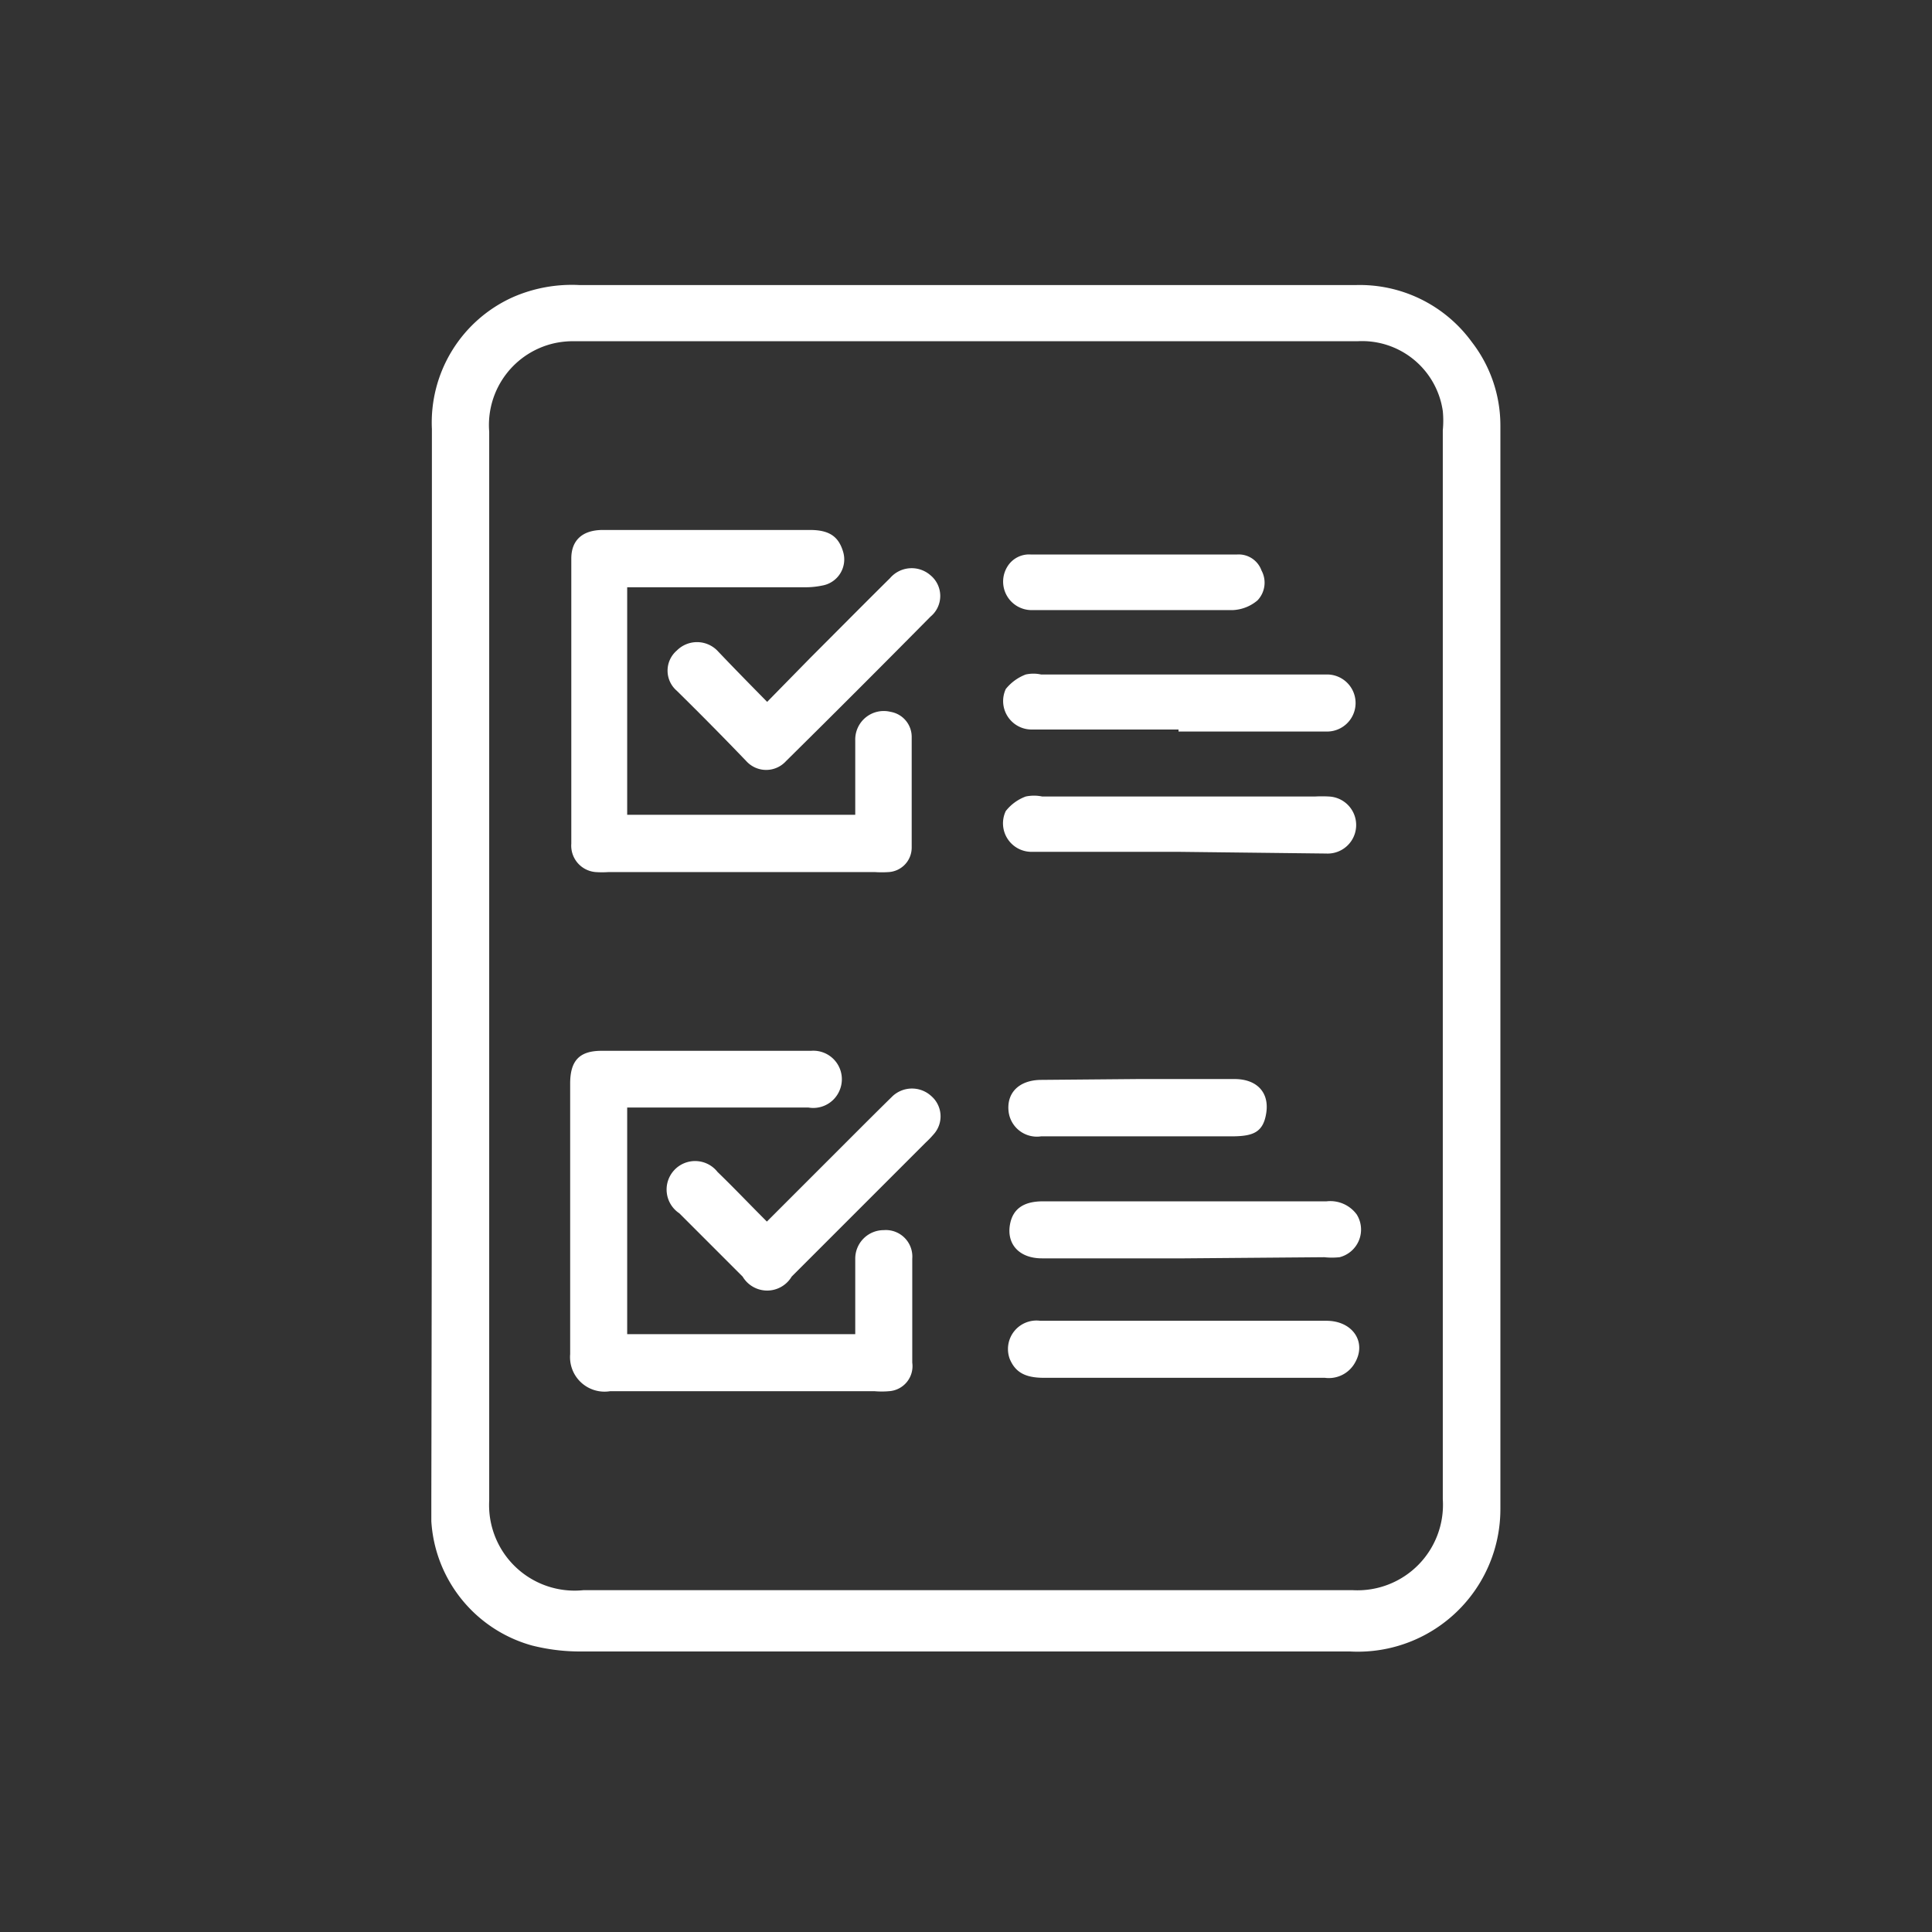
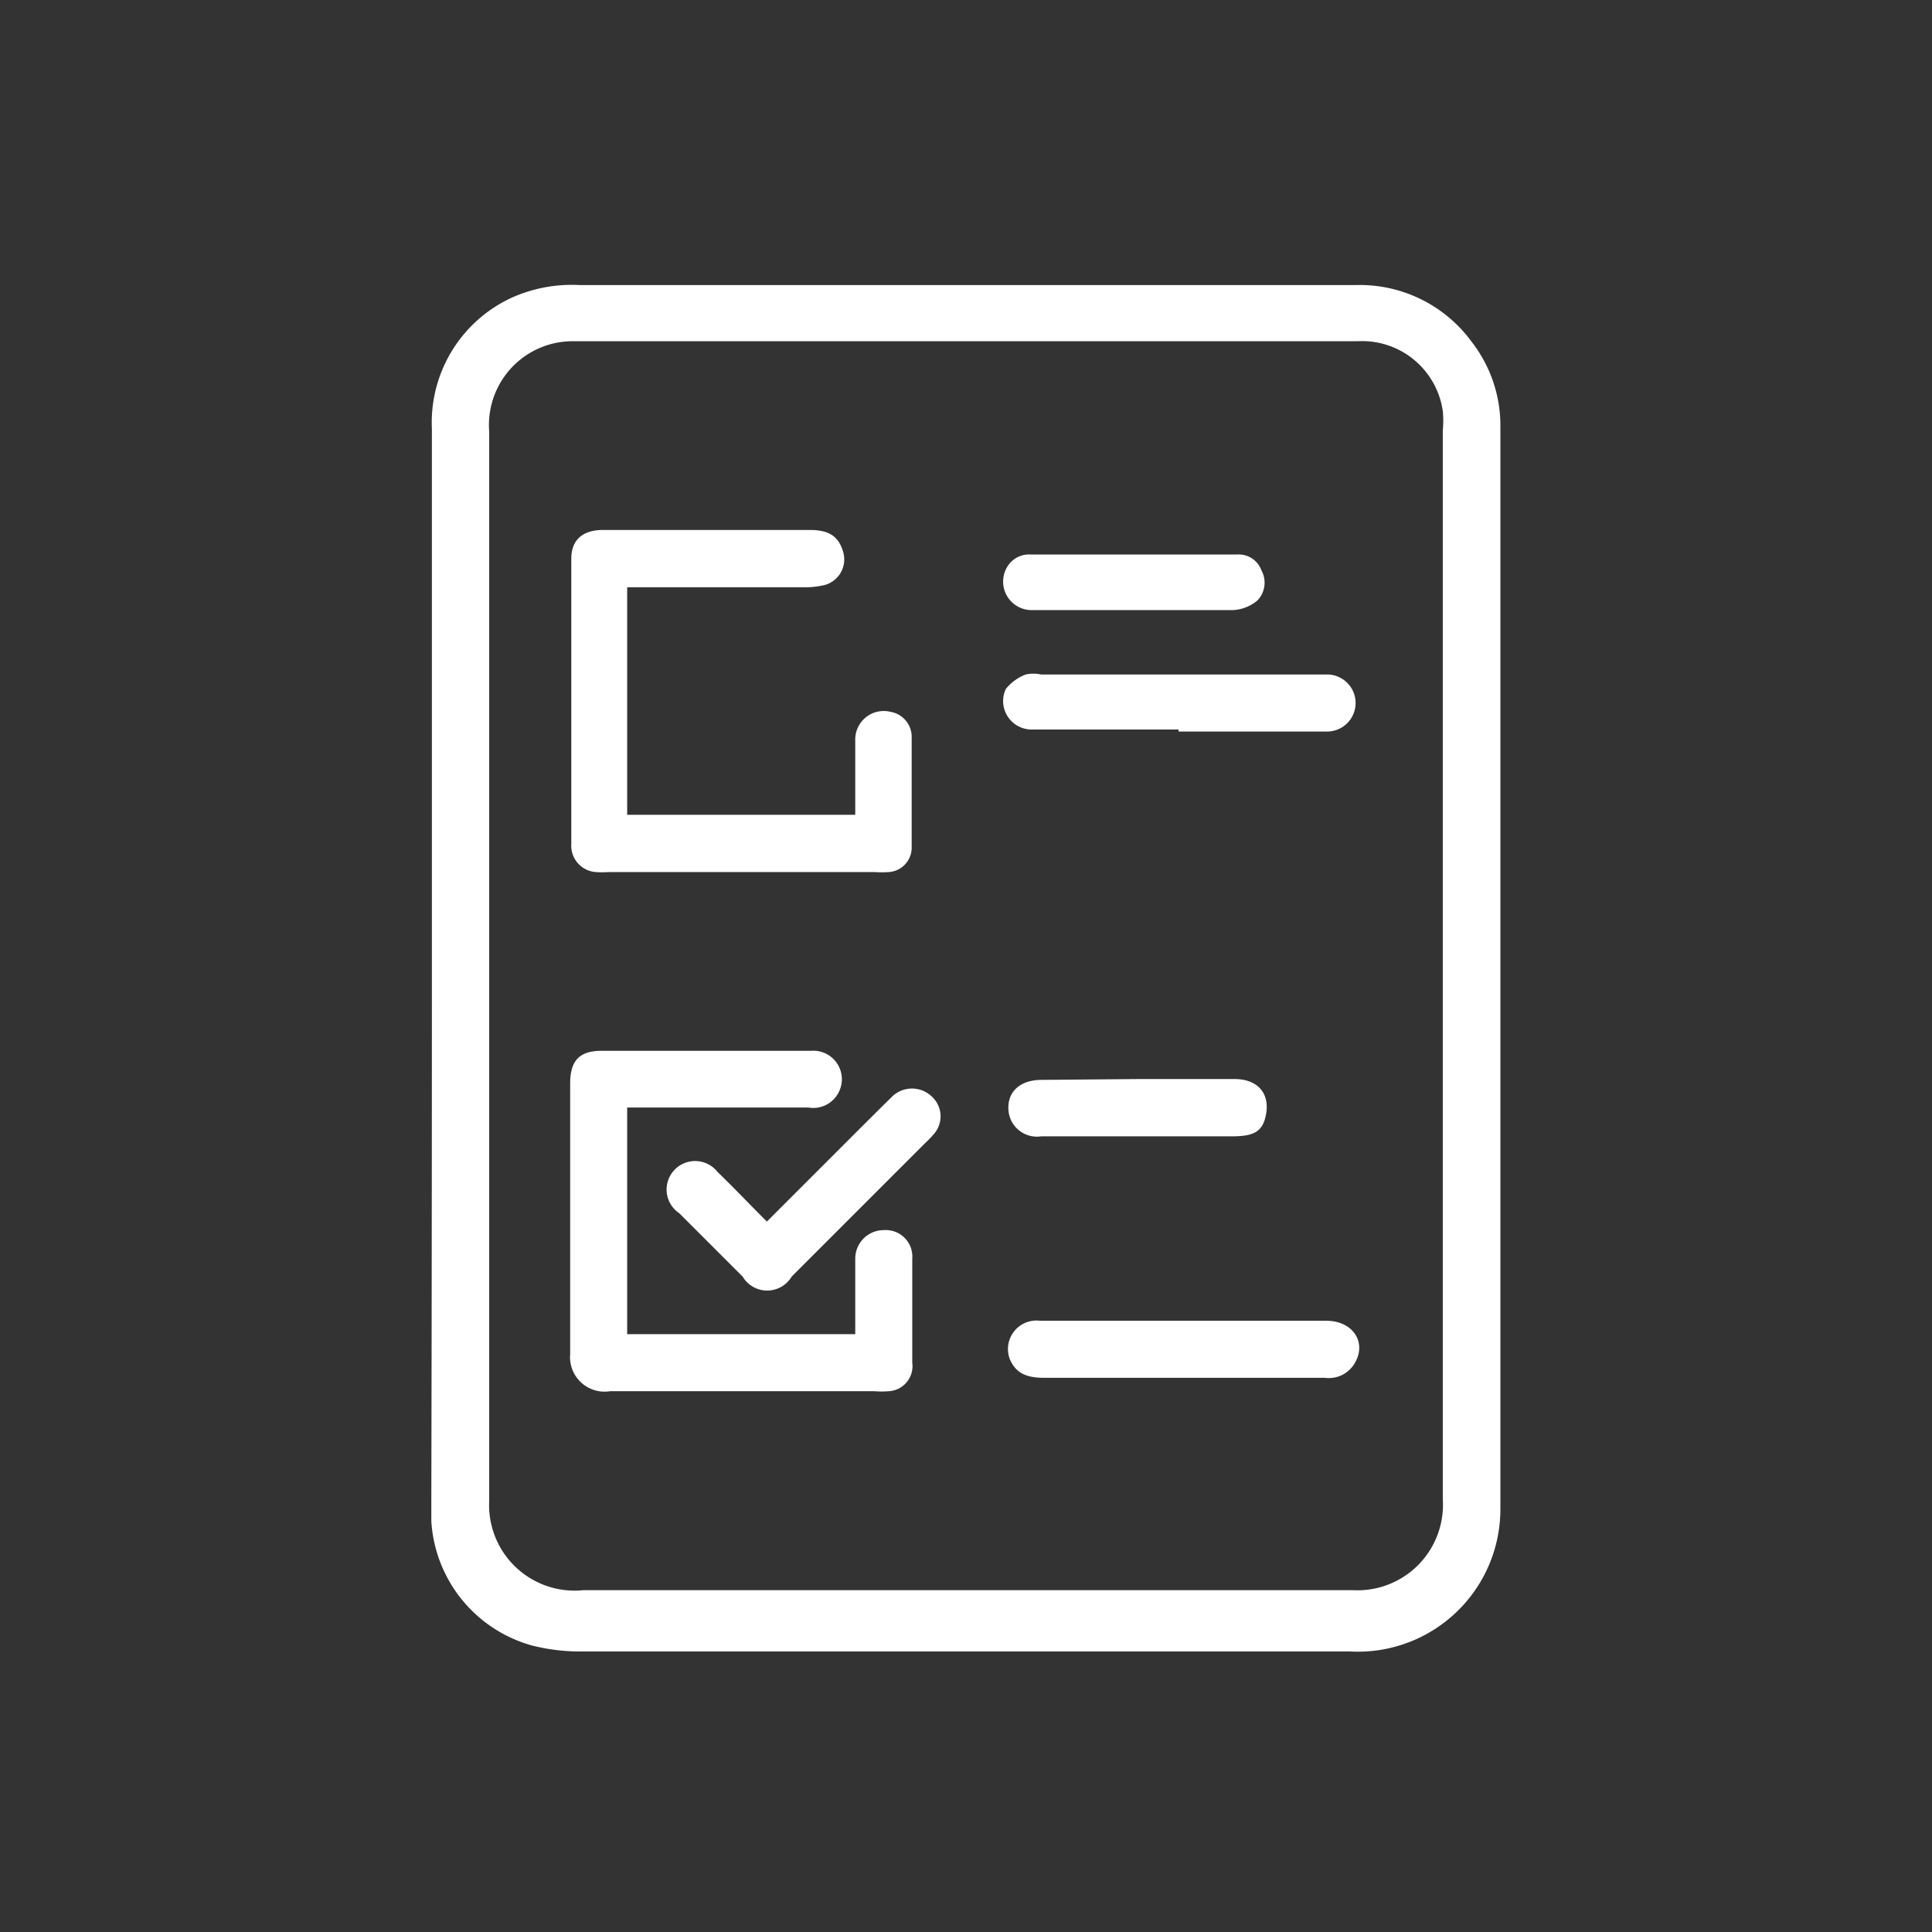
<svg xmlns="http://www.w3.org/2000/svg" viewBox="0 0 67.77 67.77">
  <rect x="0" y="0" width="67.77" height="67.77" fill="#333333" stroke="none" />
  <g fill="#fff">
    <path d="m15.15 33.9q0-9.42 0-18.85a4.82 4.82 0 0 1 2.85-4.63 5.15 5.15 0 0 1 2.34-.42h27.2a4.86 4.86 0 0 1 4.09 2 4.78 4.78 0 0 1 1 2.93q0 19 0 38a5 5 0 0 1 -5.27 5c-9 0-18 0-27 0a6.88 6.88 0 0 1 -1.7-.21 4.83 4.83 0 0 1 -3.53-4.36c0-.24 0-.48 0-.71q.02-9.45.02-18.75zm35.46 0q0-9.4 0-18.81a3.47 3.47 0 0 0 0-.67 2.86 2.86 0 0 0 -3-2.45q-13.71 0-27.41 0a3.14 3.14 0 0 0 -.71.06 2.94 2.94 0 0 0 -2.33 3.11q0 13.75 0 27.5 0 5 0 10a3 3 0 0 0 3.3 3.14h23.31 3.69a3 3 0 0 0 3.15-3.19q0-9.34 0-18.7z" />
    <path d="m22 20.63v7.95h8c0-.88 0-1.75 0-2.61a1 1 0 0 1 1.24-1 .89.89 0 0 1 .74.89q0 1.93 0 3.86a.86.86 0 0 1 -.8.87 3.71 3.71 0 0 1 -.5 0h-9.33a3.26 3.26 0 0 1 -.46 0 .93.93 0 0 1 -.85-1q0-5 0-10c0-.63.38-1 1.11-1s1.4 0 2.1 0h5.16c.68 0 1 .23 1.16.75a.93.93 0 0 1 -.73 1.2 2.83 2.83 0 0 1 -.58.06h-6.26z" />
    <path d="m22 38.86v7.94h8c0-.14 0-.28 0-.43 0-.74 0-1.48 0-2.22a1 1 0 0 1 1-1 .93.93 0 0 1 1 1q0 1.83 0 3.65a.88.88 0 0 1 -.82 1 2.89 2.89 0 0 1 -.5 0c-3.09 0-6.18 0-9.28 0a1.21 1.21 0 0 1 -1.4-1.3c0-3.16 0-6.32 0-9.49 0-.79.31-1.15 1.1-1.15q3.67 0 7.35 0a1 1 0 0 1 1 1.39 1 1 0 0 1 -1.09.6h-6.36z" />
-     <path d="m26.91 24.62 1.52-1.55c.93-.93 1.85-1.86 2.79-2.79a1 1 0 0 1 1.42-.1.94.94 0 0 1 0 1.45q-2.52 2.55-5.07 5.07a.94.94 0 0 1 -1.39 0q-1.18-1.23-2.44-2.47a.93.93 0 0 1 0-1.41 1 1 0 0 1 1.42 0c.57.6 1.14 1.18 1.75 1.8z" />
    <path d="m26.9 42.85 2.95-2.95c.48-.48 1-1 1.46-1.45a1 1 0 0 1 1.36 0 .94.94 0 0 1 .07 1.35 3.2 3.2 0 0 1 -.26.27l-4.71 4.71a1 1 0 0 1 -1.72 0l-2.22-2.22a1 1 0 1 1 1.34-1.45c.56.54 1.12 1.13 1.73 1.74z" />
    <path d="m41.34 25.59c-1.72 0-3.44 0-5.16 0a1 1 0 0 1 -.9-1.42 1.65 1.65 0 0 1 .7-.51 1.25 1.25 0 0 1 .54 0h9.65.42a1 1 0 0 1 -.08 2h-5.17z" />
-     <path d="m41.33 29.88h-5.12a1 1 0 0 1 -.93-1.43 1.59 1.59 0 0 1 .7-.51 1.42 1.42 0 0 1 .58 0h9.56a4.49 4.49 0 0 1 .5 0 1 1 0 0 1 -.1 2z" />
-     <path d="m41.55 44.14h-5c-.8 0-1.25-.5-1.12-1.2.1-.53.47-.8 1.15-.8h9.95a1.15 1.15 0 0 1 1.06.46 1 1 0 0 1 -.6 1.5 2.57 2.57 0 0 1 -.54 0z" />
    <path d="m41.53 46.33h5c.91 0 1.42.74 1 1.47a1.05 1.05 0 0 1 -1.06.53h-9.86c-.67 0-1-.21-1.19-.66a1 1 0 0 1 1.07-1.34h5z" />
    <path d="m39.95 37.85h3.35c.79 0 1.22.47 1.12 1.17s-.46.83-1.16.84h-6.74a1 1 0 0 1 -1.14-.86c-.08-.66.36-1.11 1.13-1.12z" />
    <path d="m39.7 21.4c-1.19 0-2.38 0-3.56 0a1 1 0 0 1 -.8-1.53.89.89 0 0 1 .81-.42h7.25a.85.85 0 0 1 .85.56.9.9 0 0 1 -.14 1.05 1.44 1.44 0 0 1 -.85.34c-1.19 0-2.38 0-3.56 0z" />
  </g>
</svg>